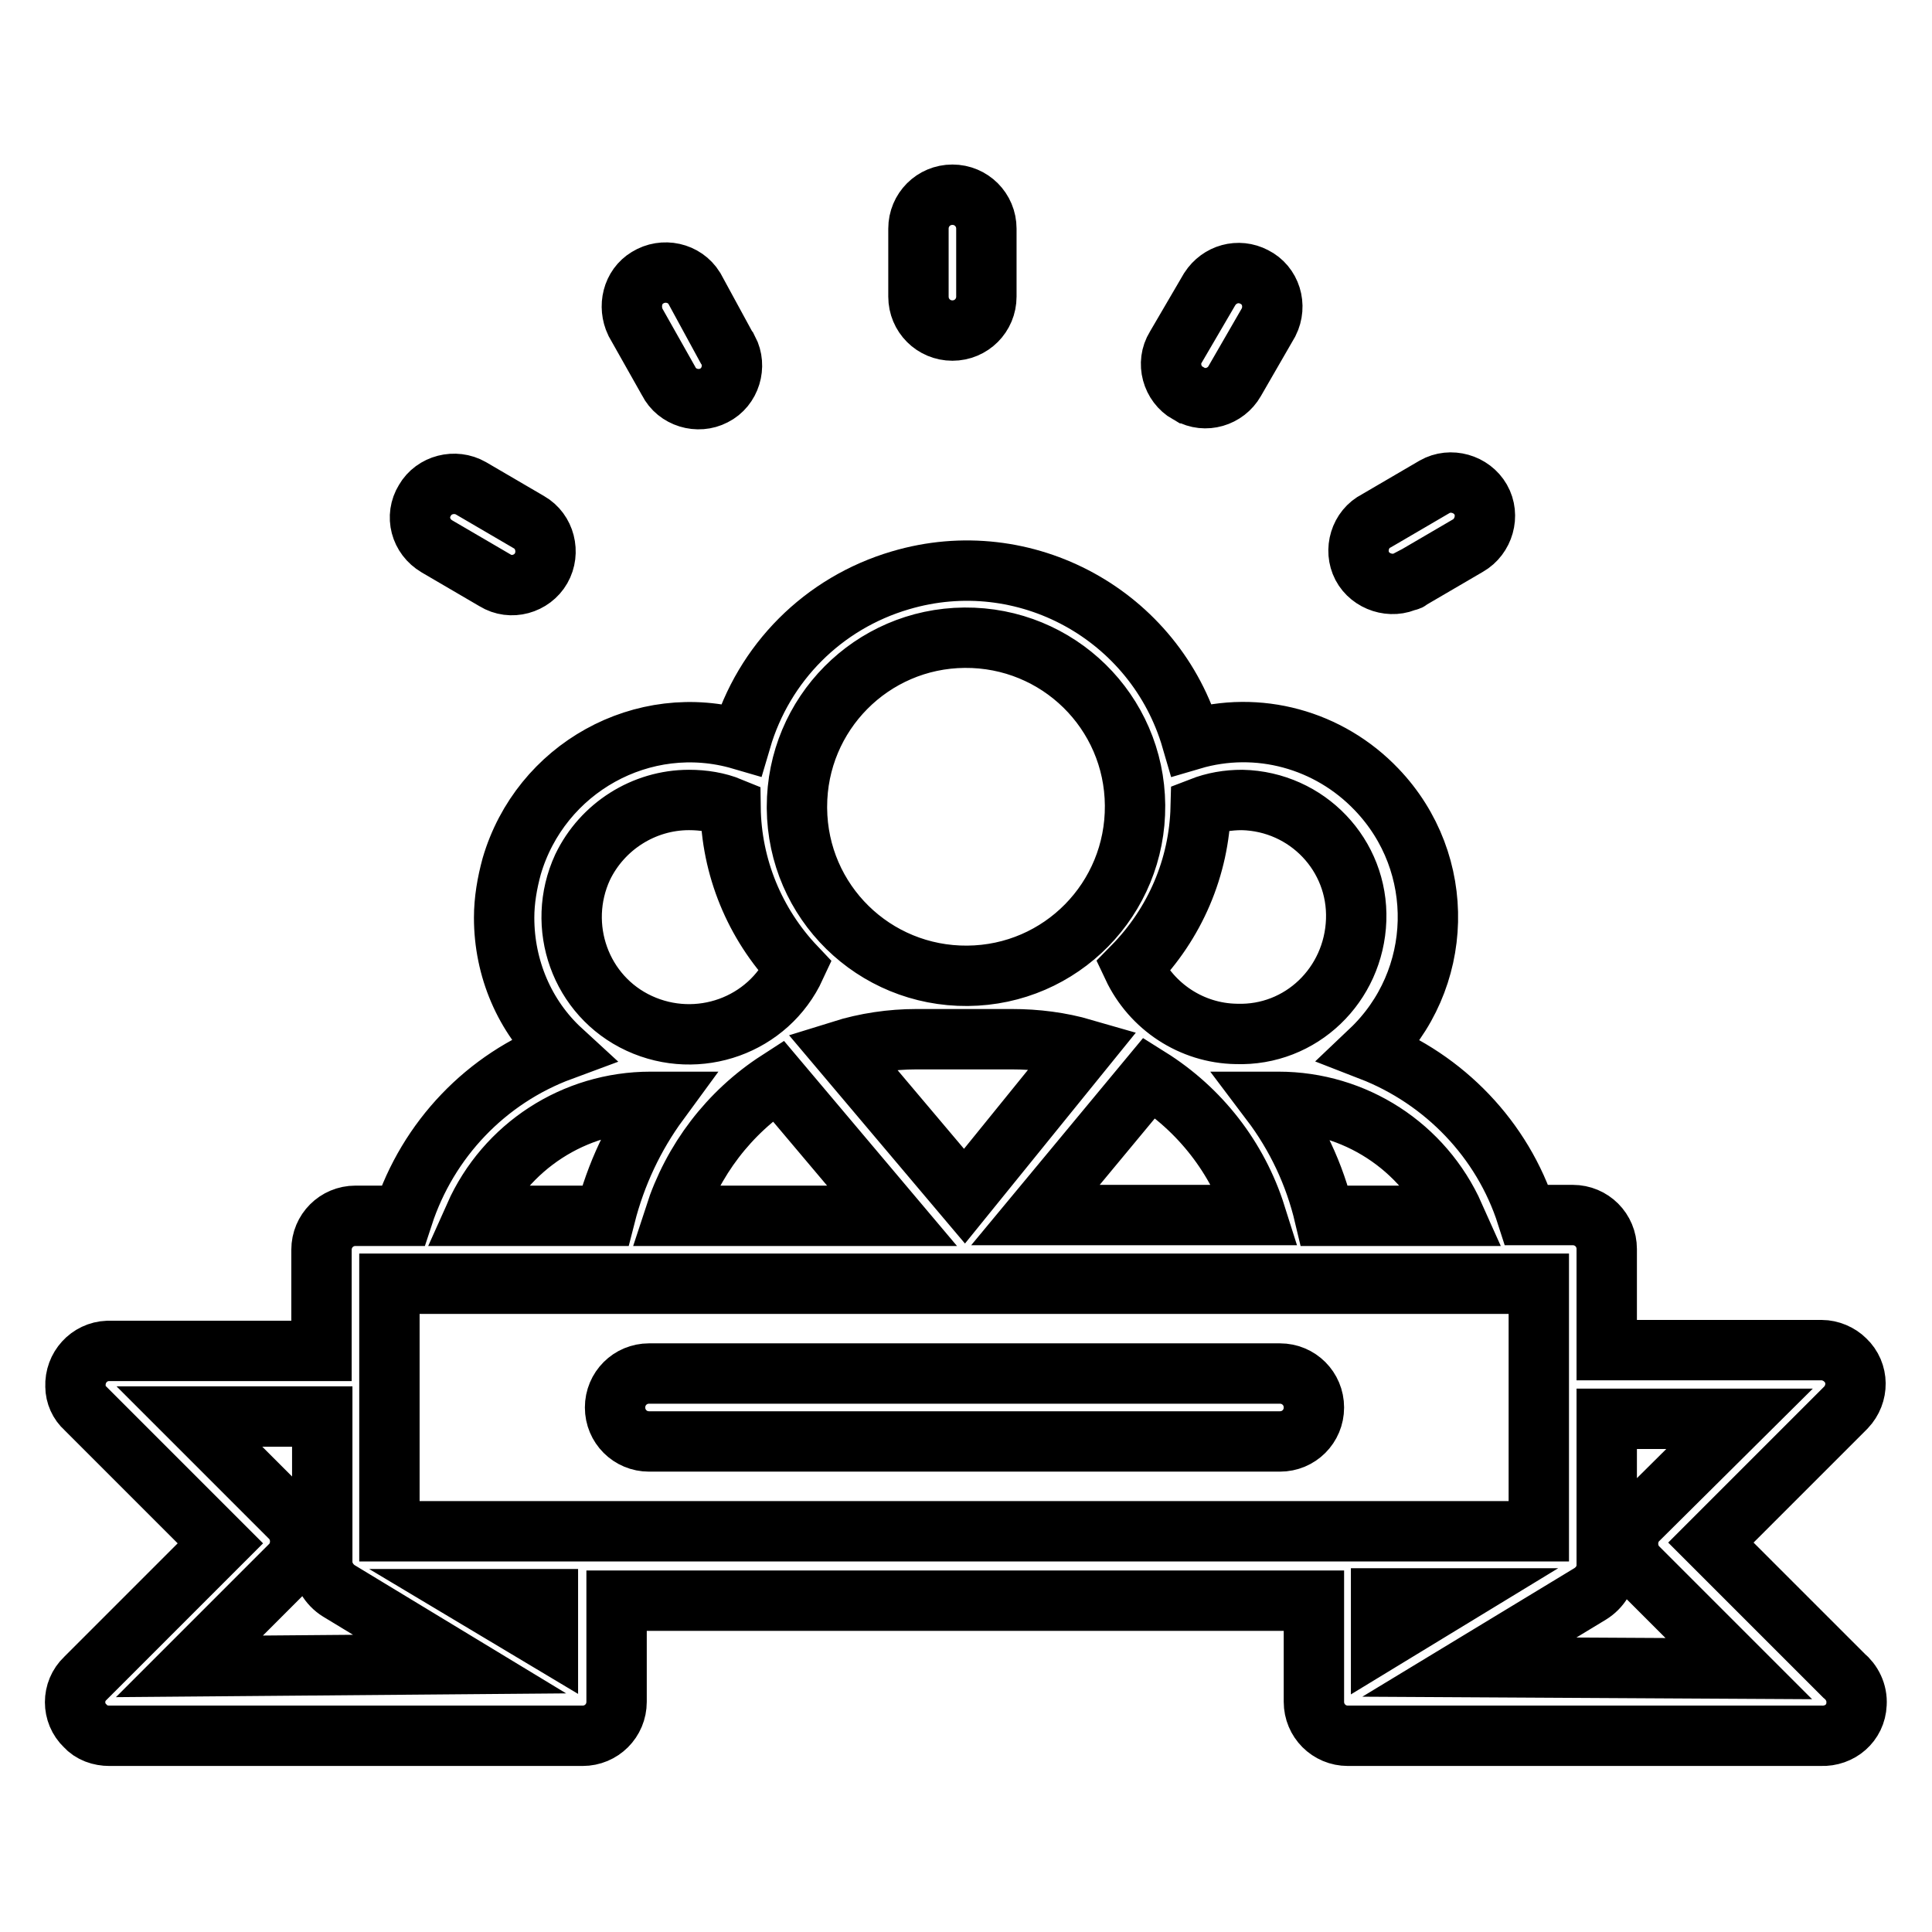
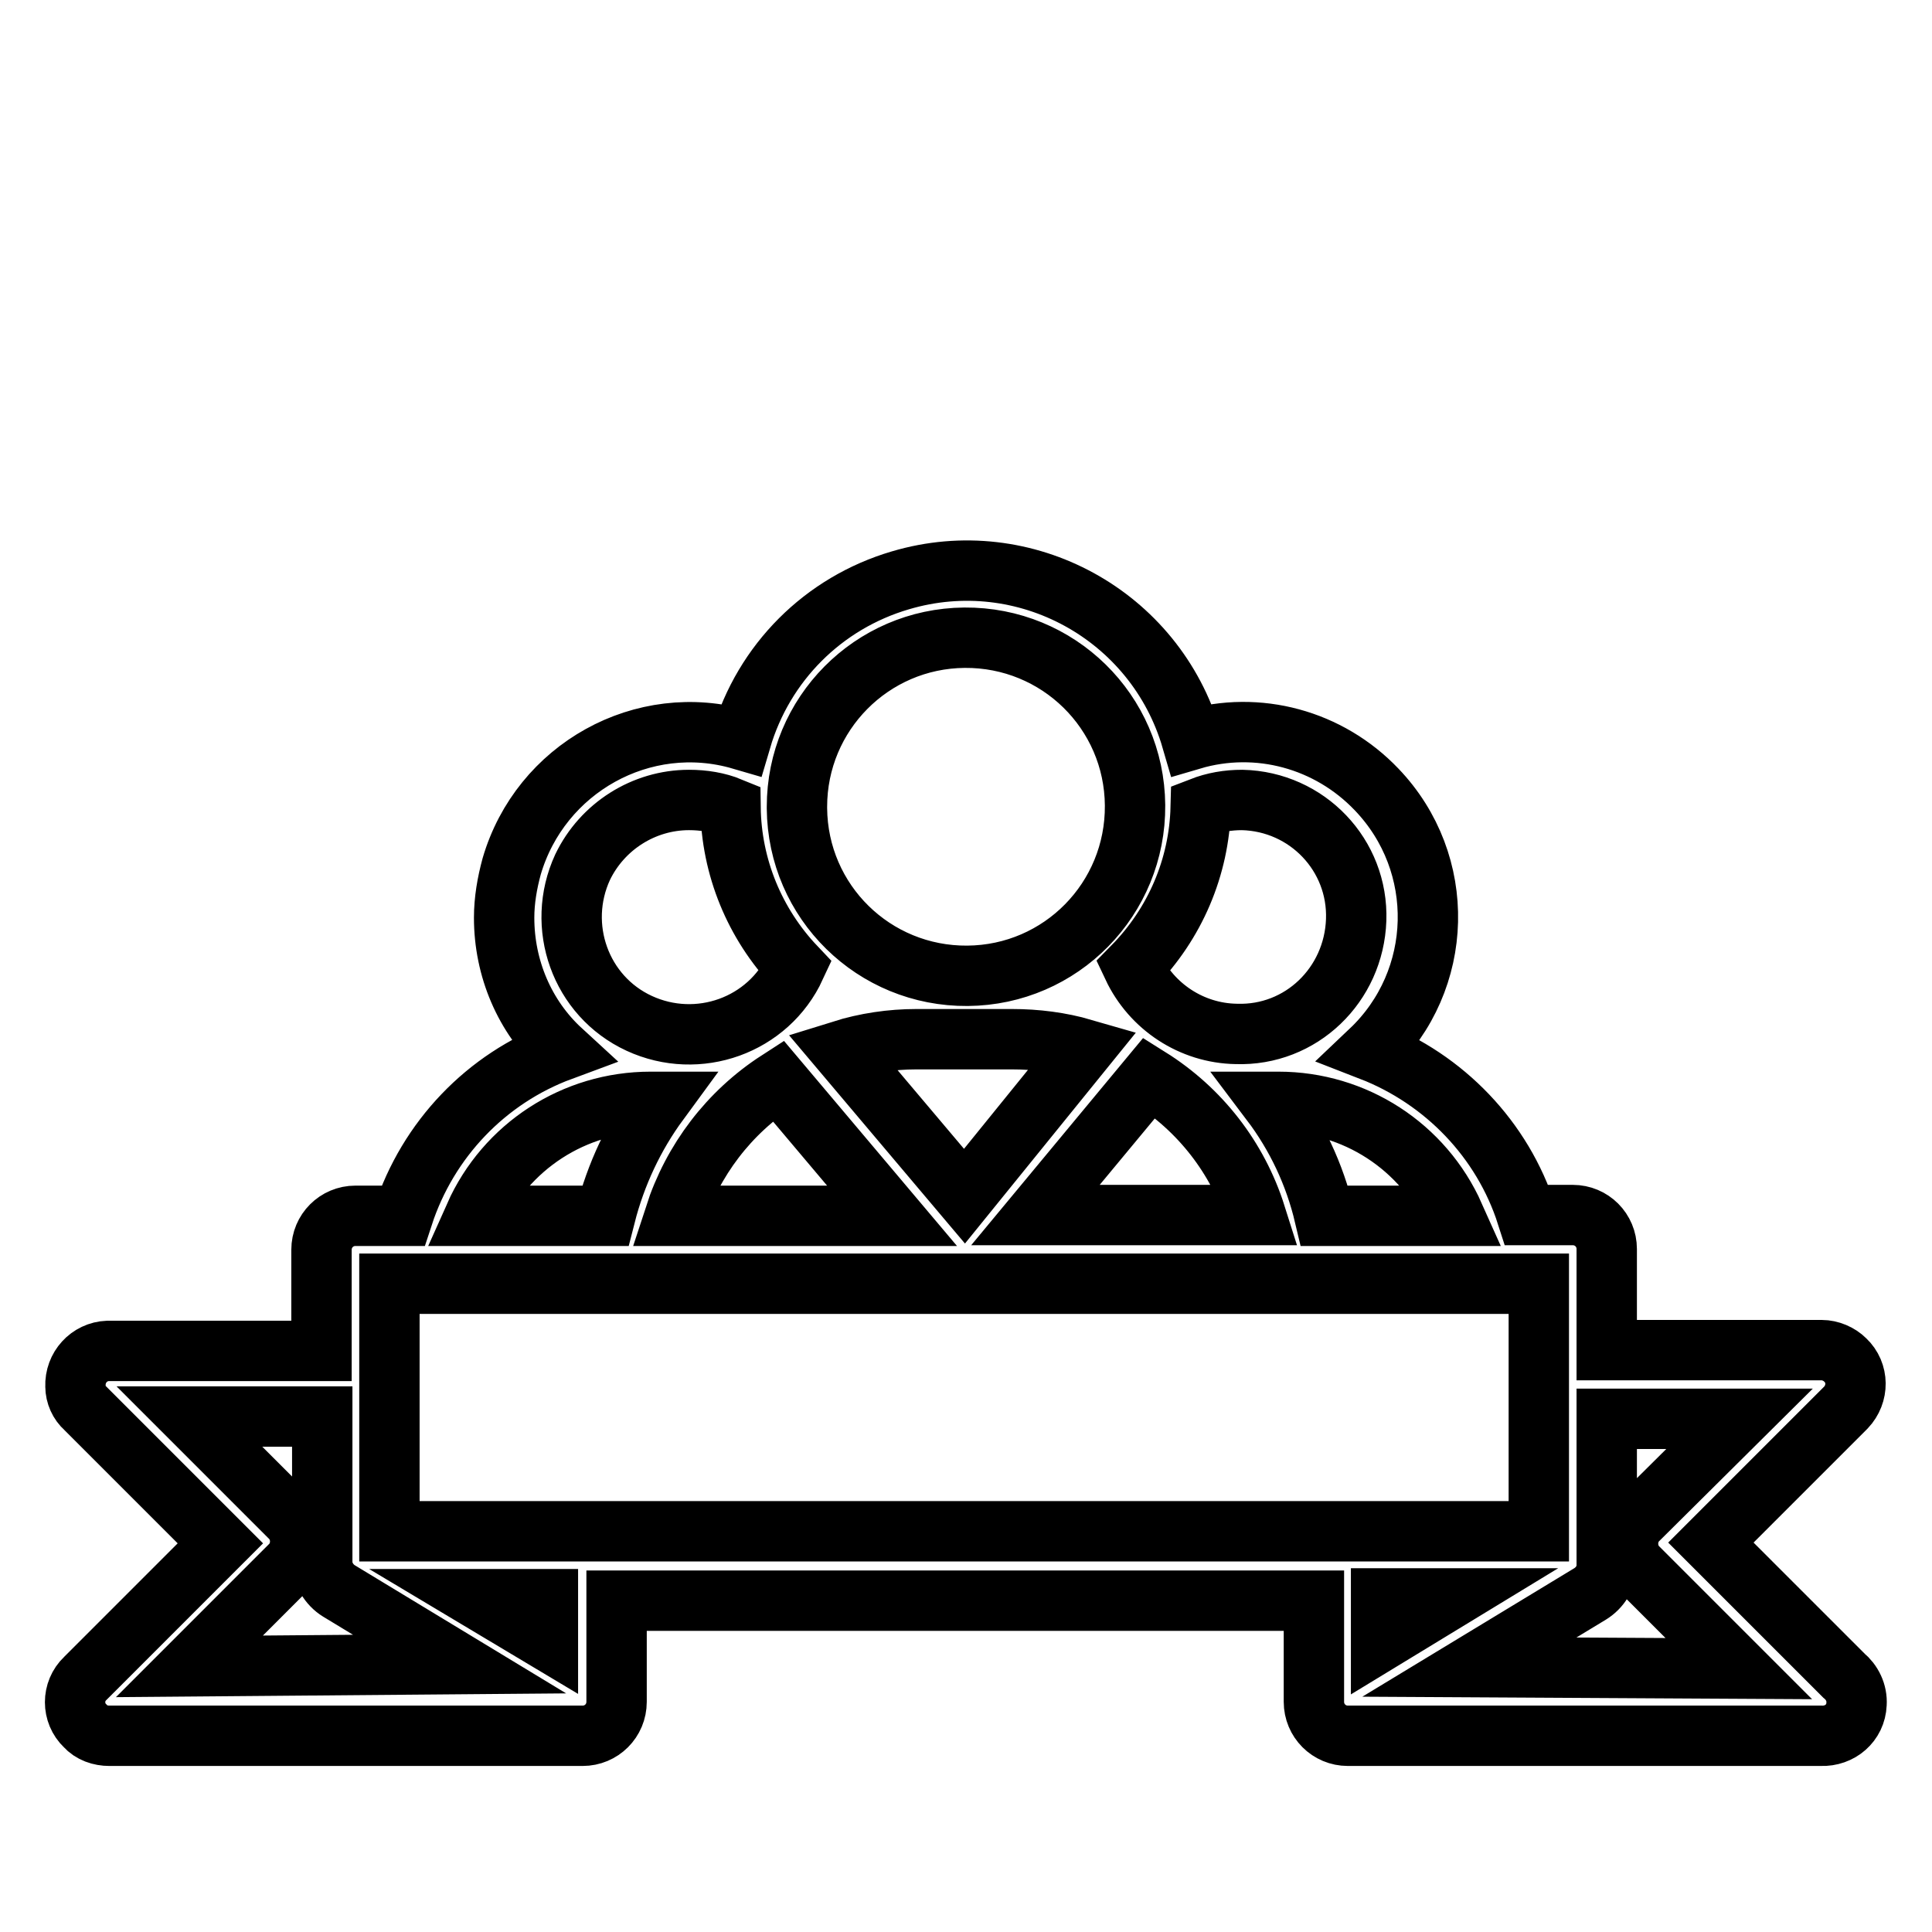
<svg xmlns="http://www.w3.org/2000/svg" version="1.1" x="0px" y="0px" viewBox="0 0 256 256" enable-background="new 0 0 256 256" xml:space="preserve">
  <g>
    <path stroke-width="8" fill-opacity="0" stroke="#000000" d="M226.7,204.4l17.9-17.9c1.7-1.8,1.7-4.6-0.1-6.3c-0.8-0.8-2-1.3-3.1-1.3h-28.5v-13.4c0-2.5-2-4.5-4.5-4.5 h-6.1c-3.2-10-10.9-18-20.7-21.8c9.8-9.3,10.2-24.8,0.8-34.6c-6.3-6.6-15.7-9.2-24.5-6.6c-4.8-16.5-22.1-26-38.6-21.1 c-10.2,3-18.1,10.9-21.1,21.1c-13-3.8-26.6,3.8-30.4,16.8c-0.6,2.2-1,4.5-1,6.8c0,6.7,2.7,13.1,7.6,17.6c-10,3.7-17.7,11.8-21,21.9 h-6.3c-2.5,0-4.5,2-4.5,4.5V179H14.3c-2.5,0.1-4.4,2.2-4.3,4.7c0,1.1,0.5,2.2,1.3,2.9l17.9,17.9l-17.9,17.9c-1.8,1.7-1.8,4.6,0,6.3 c0.8,0.9,2,1.3,3.2,1.3h62.7c2.5,0,4.5-2,4.5-4.5v-13.4h92.4v13.4c0,2.5,2,4.5,4.5,4.5h62.7c2.5,0.1,4.6-1.7,4.7-4.2 c0.1-1.5-0.6-2.9-1.7-3.8L226.7,204.4z M192.7,161.1h-17.2c-1.3-5.5-3.7-10.6-7.1-15.1h1C179.5,146,188.6,151.9,192.7,161.1 L192.7,161.1z M159.1,107c1.8-0.7,3.6-1,5.5-1c8.6,0.2,15.4,7.3,15.1,15.9s-7.3,15.4-15.9,15.1c-5.9-0.1-11.2-3.6-13.7-8.9 C155.7,122.4,158.9,114.9,159.1,107z M152.3,142.8c6.7,4.2,11.7,10.6,14.1,18.2h-29.2L152.3,142.8z M127.8,158.5l-16.3-19.3 c3.2-1,6.6-1.5,9.9-1.5h12.7c3.2,0,6.4,0.4,9.5,1.3L127.8,158.5z M127.8,84.5c12.4-0.1,22.5,9.8,22.6,22.2 c0.1,12.4-9.8,22.5-22.2,22.6c-12.4,0.1-22.5-9.8-22.6-22.2c0-0.1,0-0.1,0-0.2C105.6,94.6,115.5,84.6,127.8,84.5z M118.2,161.1 H89.4c2.4-7.4,7.2-13.7,13.7-17.9L118.2,161.1z M91.3,106c1.9,0,3.8,0.3,5.5,1c0.1,7.9,3.2,15.4,8.6,21.1 c-3.6,7.8-12.9,11.1-20.7,7.5c-7.8-3.6-11.1-12.9-7.5-20.7C79.8,109.5,85.3,106,91.3,106z M86.3,146h1c-3.3,4.5-5.7,9.6-7.1,15.1 H62.9C67,151.9,76.1,146,86.2,146H86.3z M25.1,220.8l13.4-13.4c1.7-1.7,1.7-4.6,0-6.3l-13.4-13.4h17.6V207c0,1.5,0.9,3,2.2,3.8 l16,9.7L25.1,220.8z M72.6,217.4l-9.2-5.5h9.2V217.4z M51.6,202.9v-32.8h152.3v32.8H51.6z M183,217.4v-5.6h9.2L183,217.4z  M194.7,220.9l16-9.7c1.3-0.8,2.2-2.2,2.2-3.8V188h17.6L217,201.4c-1.7,1.7-1.7,4.6,0,6.3l13.4,13.4L194.7,220.9z" />
-     <path stroke-width="8" fill-opacity="0" stroke="#000000" d="M169.6,182H86c-2.5,0-4.5,2-4.5,4.5c0,2.5,2,4.5,4.5,4.5h83.6c2.5,0,4.5-2,4.5-4.5 C174.1,184,172.1,182,169.6,182L169.6,182z M126.2,43.8c2.5,0,4.5-2,4.5-4.5l0,0v-9c0-2.5-2-4.5-4.5-4.5c-2.5,0-4.5,2-4.5,4.5v9 C121.7,41.8,123.7,43.8,126.2,43.8L126.2,43.8z M88.6,50.5c1.1,2.2,3.9,3,6,1.9c2.2-1.1,3-3.9,1.9-6c-0.1-0.1-0.1-0.2-0.2-0.3 L92,38.2c-1.3-2.1-4.1-2.7-6.2-1.4c-2,1.2-2.6,3.8-1.6,5.9L88.6,50.5z M57.9,72.4l7.7,4.5c2.1,1.3,4.9,0.5,6.1-1.6c0,0,0,0,0,0 c1.2-2.1,0.5-4.9-1.6-6.1c0,0,0,0,0,0l-7.7-4.5c-2.1-1.2-4.9-0.5-6.1,1.6c0,0,0,0,0,0C55,68.4,55.7,71.1,57.9,72.4z M157.6,52.2 c2.1,1.2,4.8,0.4,6-1.7l4.5-7.8c1.1-2.2,0.3-4.9-1.9-6c-2.1-1.1-4.6-0.4-5.9,1.6l-4.5,7.7c-1.3,2.1-0.5,4.9,1.6,6.1 C157.5,52.1,157.6,52.2,157.6,52.2z M186.8,76.8l7.7-4.5c2.1-1.2,2.9-4,1.7-6.1c-1.2-2.1-4-2.9-6.1-1.7c0,0,0,0,0,0l-7.7,4.5 c-2.2,1.1-3,3.9-1.9,6s3.9,3,6,1.9C186.6,77,186.7,76.9,186.8,76.8z" />
  </g>
</svg>